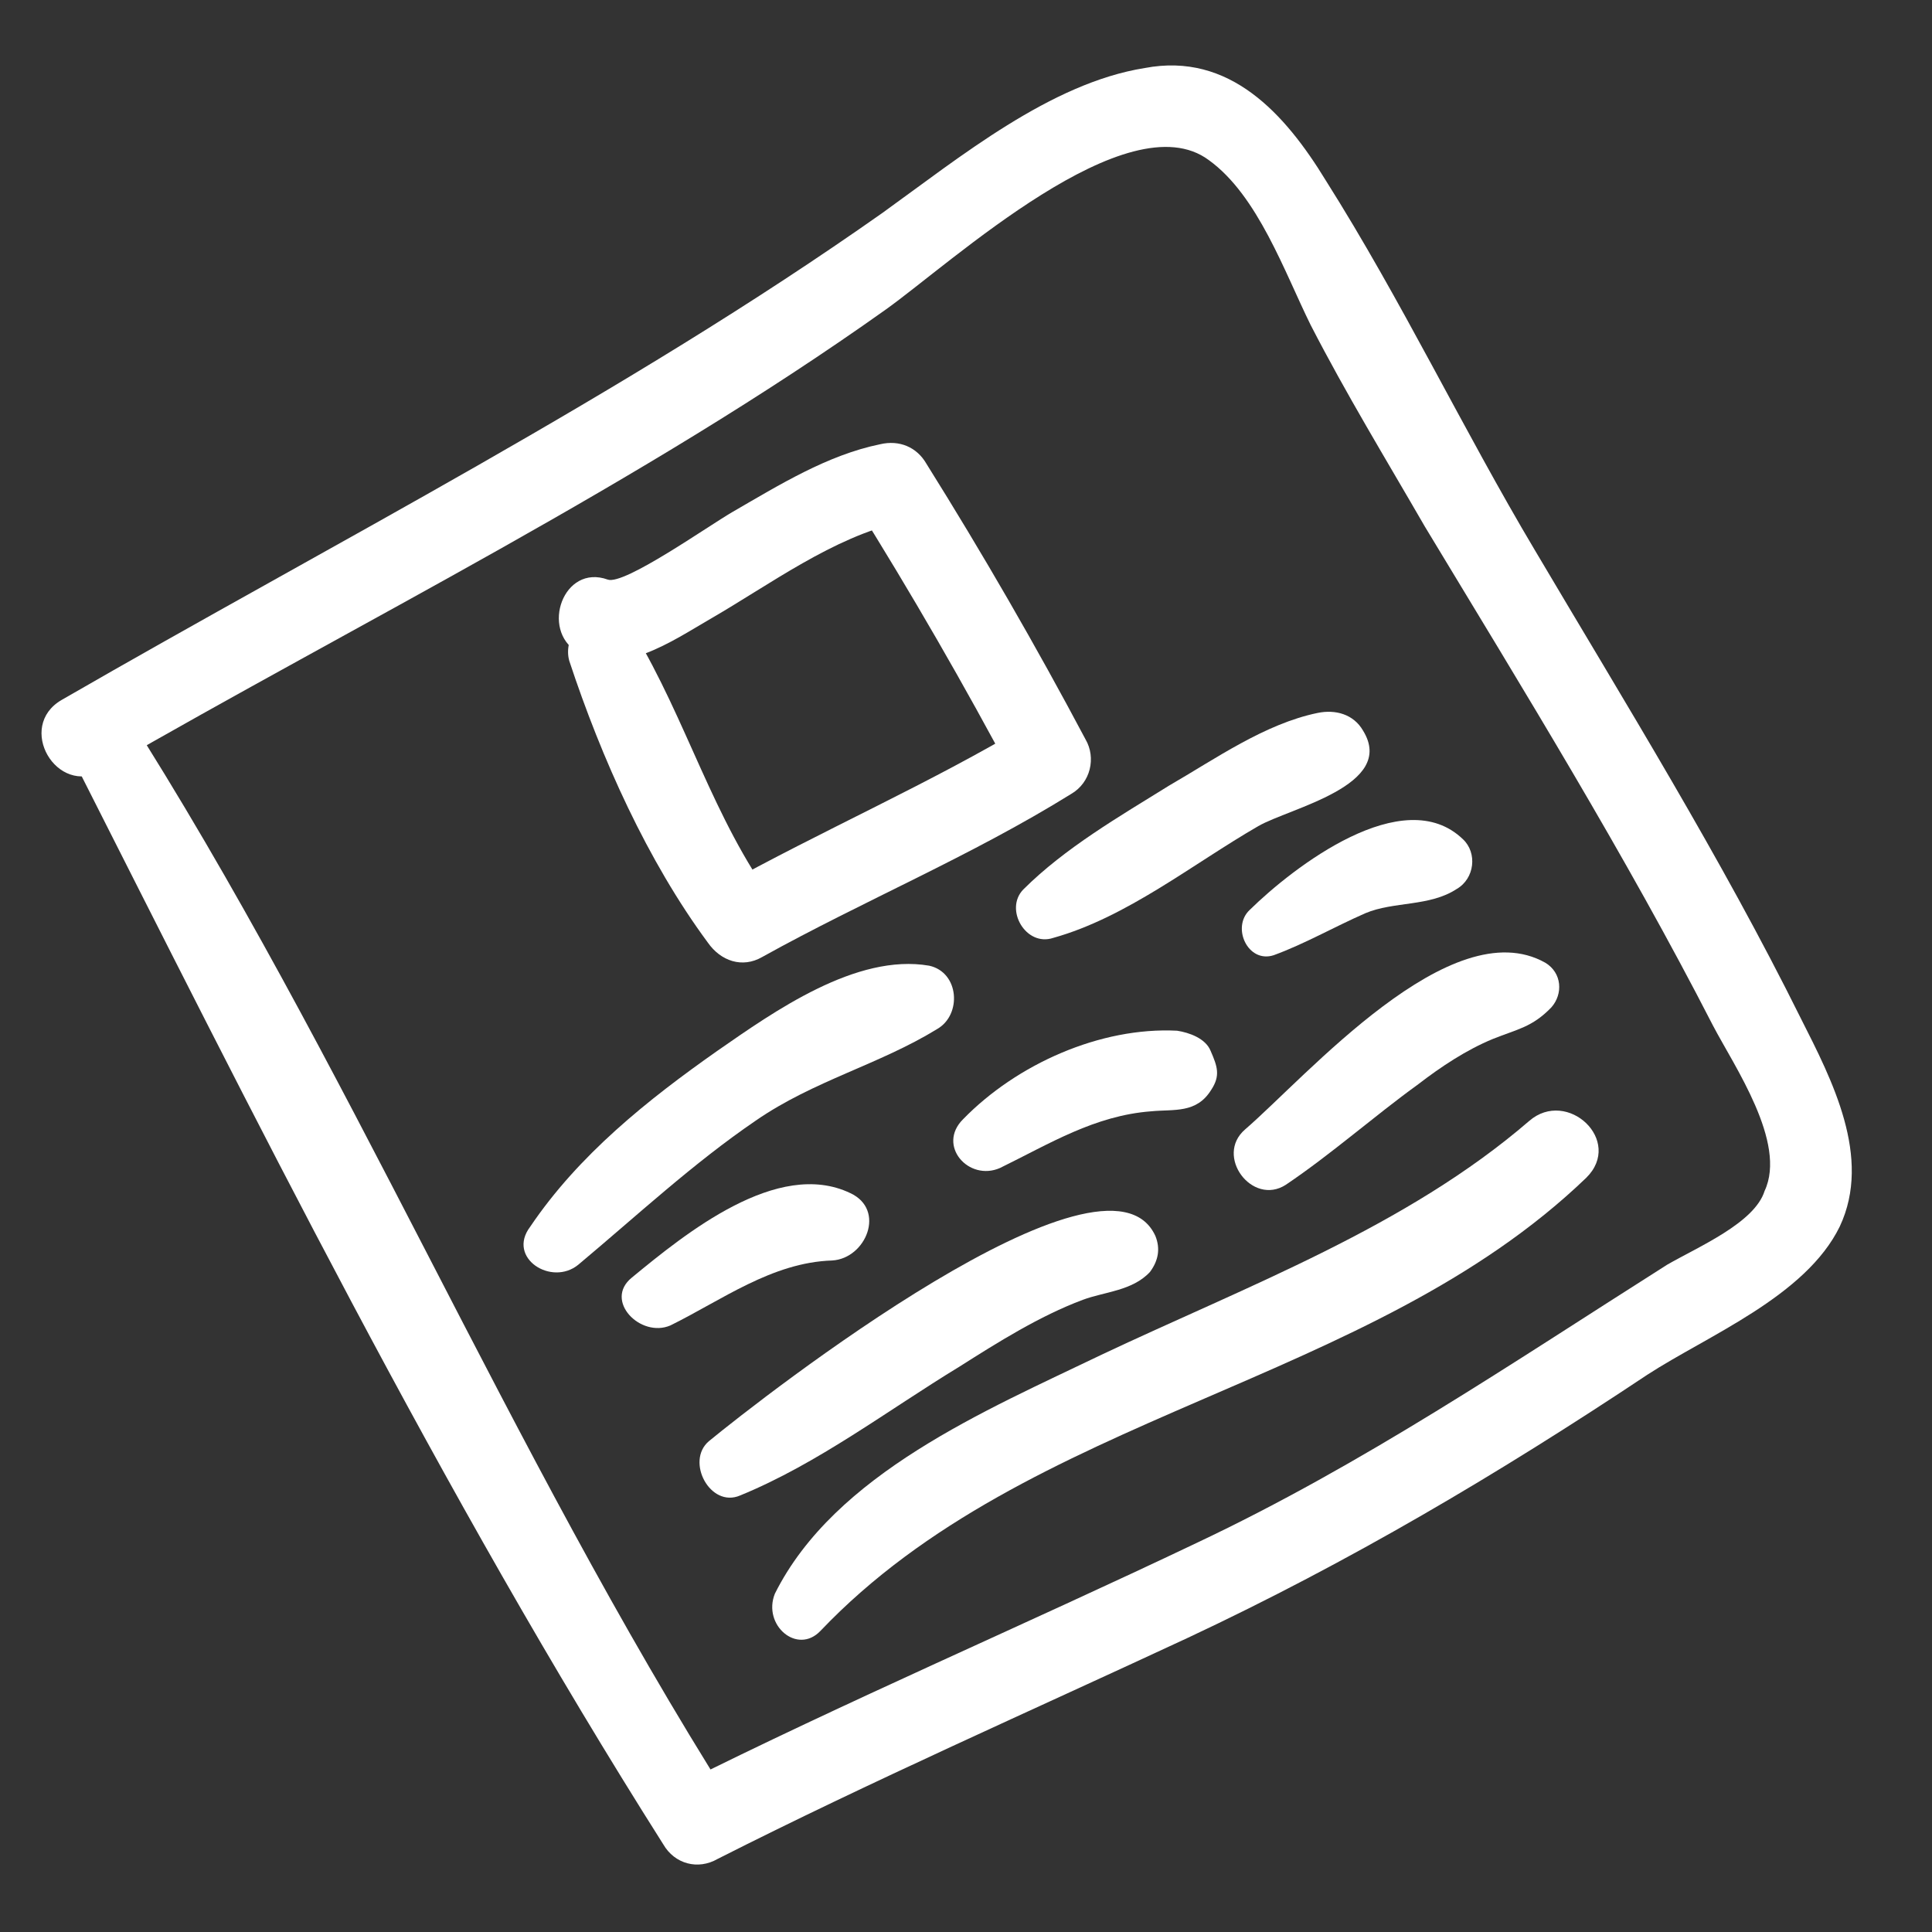
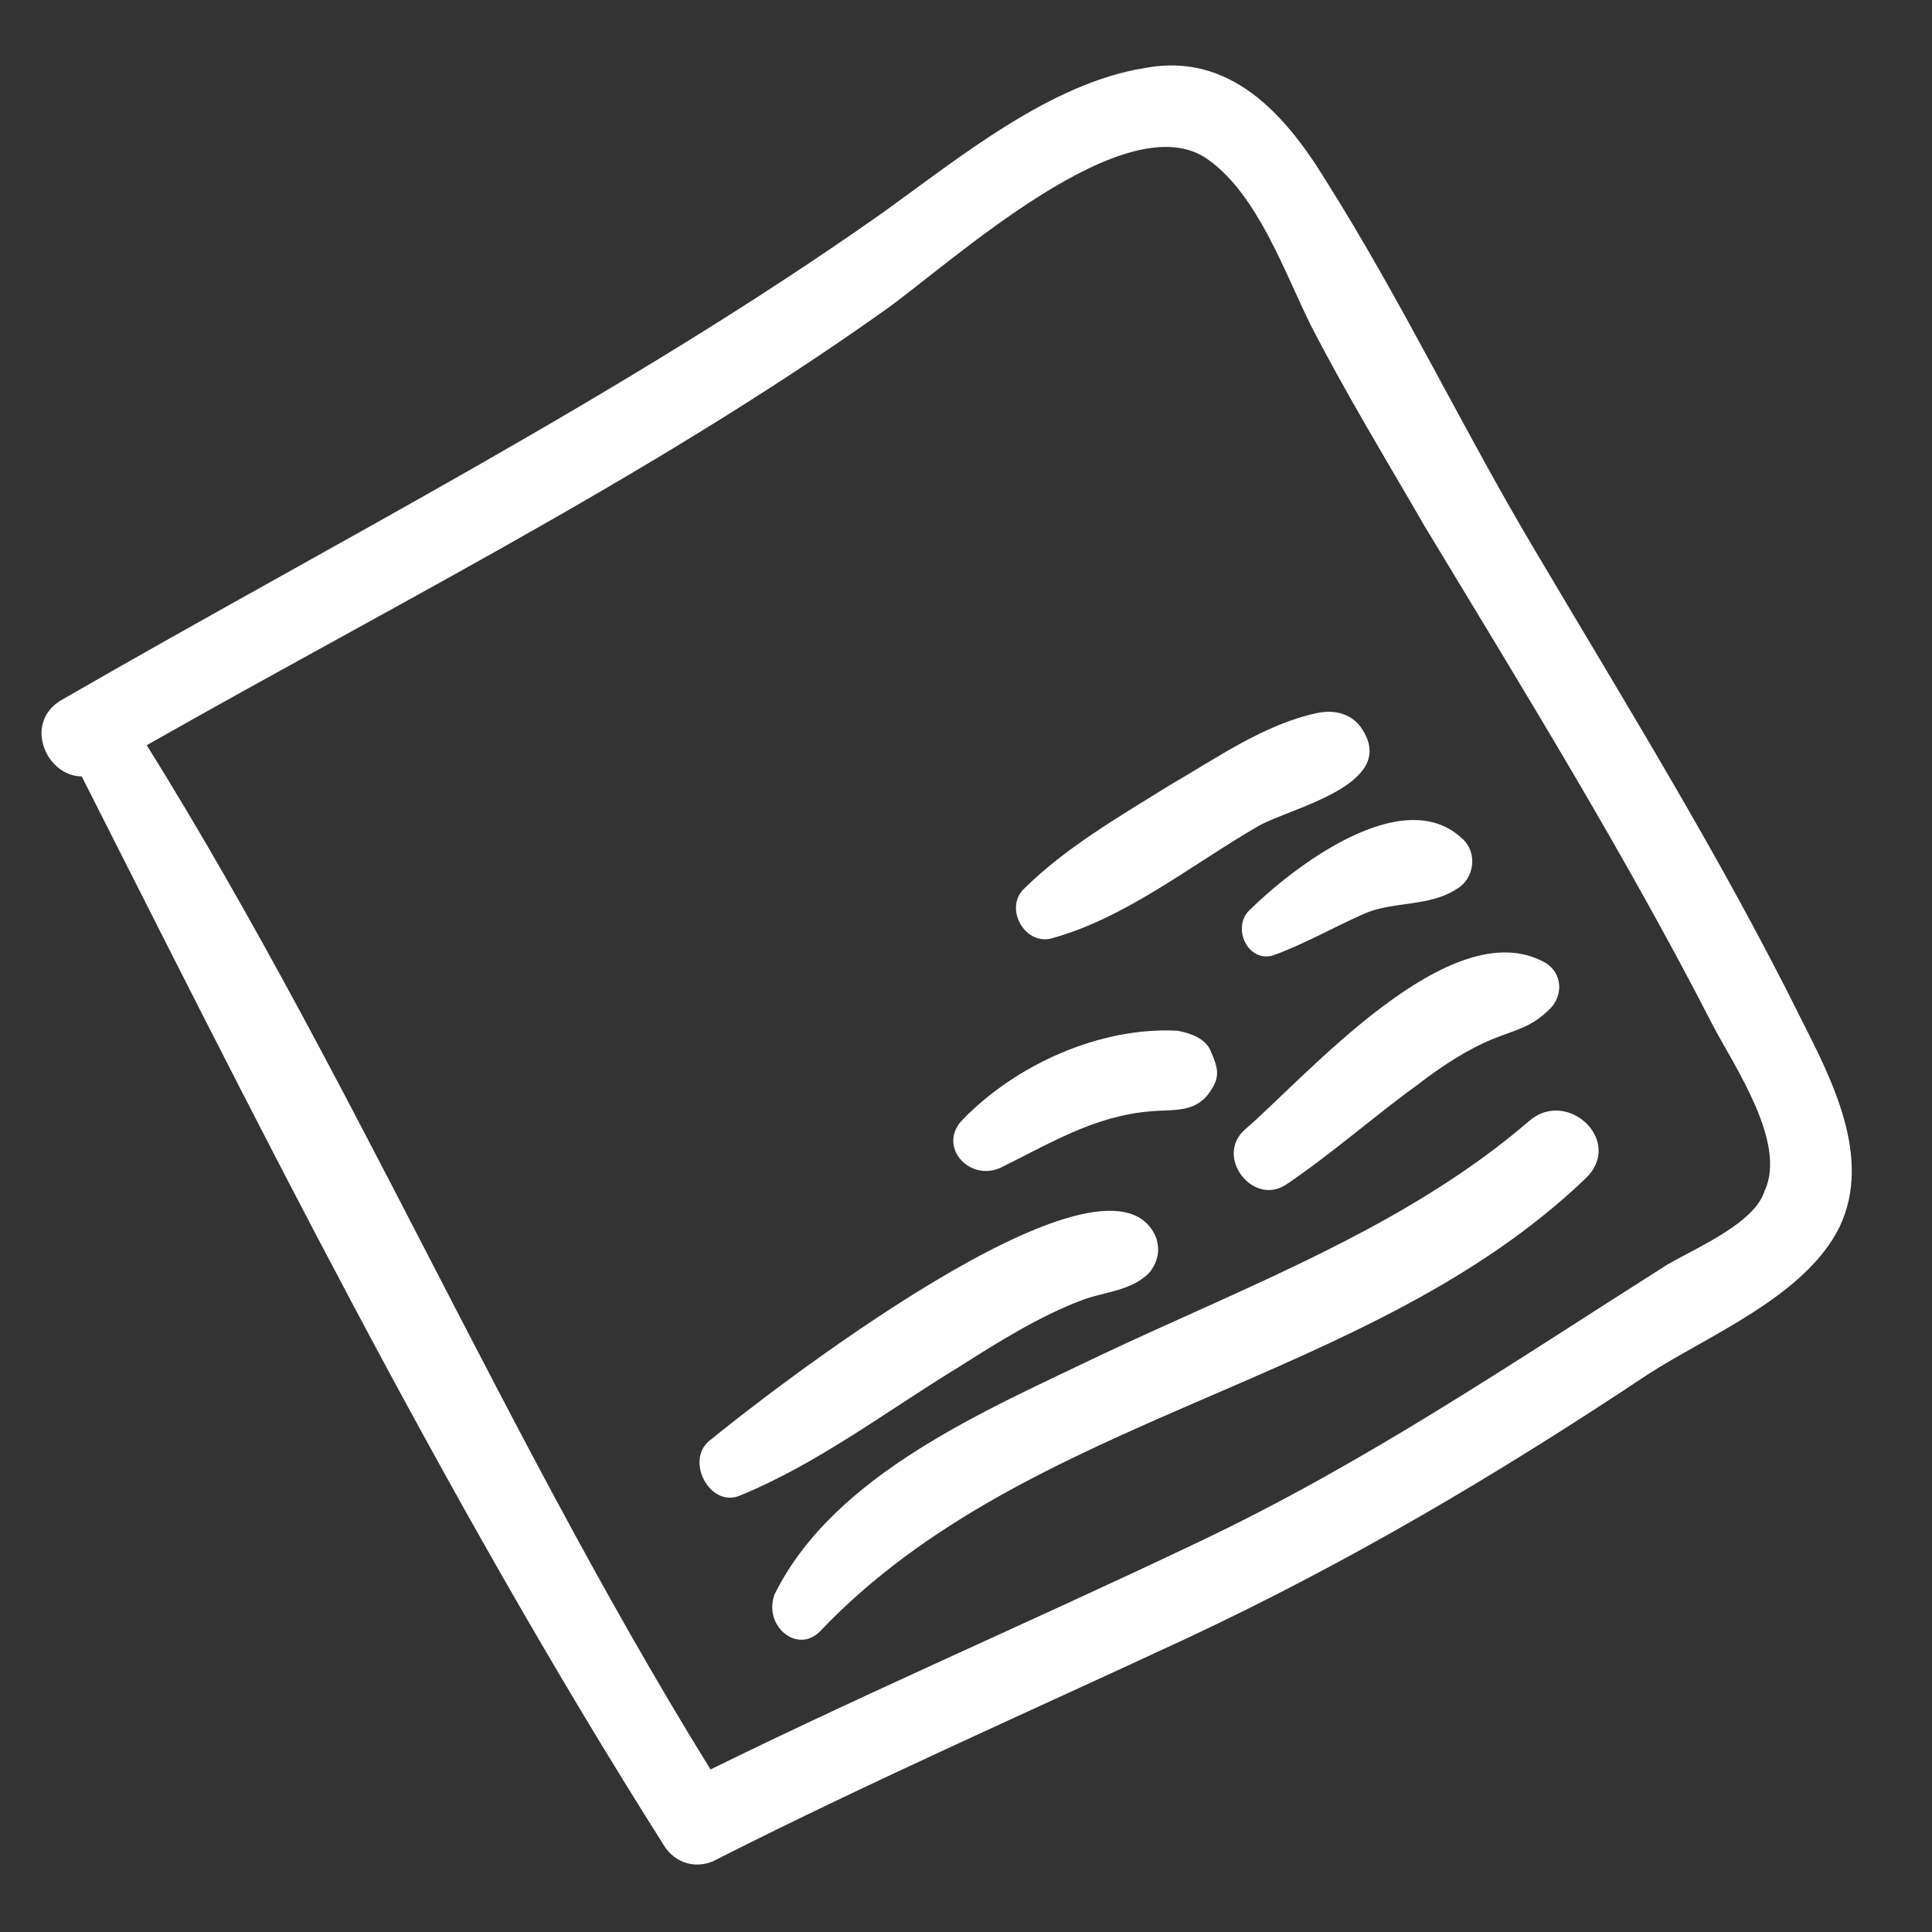
<svg xmlns="http://www.w3.org/2000/svg" width="148" height="148" viewBox="0 0 148 148" fill="none">
  <rect x="0" y="0" width="148" height="148" fill="#333333" stroke="none" />
  <path d="M5.066 57.112C19.396 85.419 33.764 114.375 50.809 141.283C51.681 142.793 53.468 143.272 54.978 142.4C66.794 136.417 78.973 131.063 91.007 125.458C103.418 119.635 114.798 112.897 126.192 105.312C130.829 102.299 138.332 99.309 140.939 93.945C143.421 88.652 140.331 82.718 137.967 78.042C131.819 65.65 124.539 53.912 117.583 42.155C112.08 32.915 107.386 23.04 101.559 13.819C98.454 8.732 94.197 3.974 87.695 5.211C80.472 6.361 73.522 12.051 67.593 16.314C47.792 30.263 25.743 41.482 4.726 53.617C1.202 55.651 4.327 61.063 7.85 59.028C27.861 47.475 49.048 37.089 67.842 23.721C72.837 20.166 86.408 7.632 92.612 12.273C96.355 14.978 98.4 20.845 100.4 24.892C103.128 30.197 106.16 35.158 109.139 40.318C116.729 52.883 124.518 65.502 131.228 78.576C132.846 81.67 136.909 87.546 135.177 91.23C134.413 93.685 130.095 95.507 127.704 96.887C115.787 104.439 104.466 112.15 91.677 118.191C78.385 124.523 64.928 130.279 51.781 136.862C53.171 137.235 54.56 137.607 55.95 137.979C38.832 110.946 26.695 81.205 9.451 54.244C7.727 51.548 3.448 54.019 5.066 57.112Z" fill="white" />
-   <path d="M47.038 46.975C46.839 46.922 46.641 46.868 46.389 47.014C44.622 46.859 43.117 48.903 43.611 50.631C46.078 58.1 49.609 65.962 54.216 72.196C55.213 73.633 56.874 74.185 58.384 73.313C66.134 69.006 74.392 65.581 82.049 60.824C83.56 59.952 83.966 58.04 83.166 56.656C79.349 49.462 75.28 42.415 70.96 35.513C70.233 34.254 68.897 33.683 67.42 34.032C63.368 34.861 59.665 37.167 56.142 39.202C54.254 40.291 47.821 44.844 46.557 44.399C43.163 43.171 41.383 48.226 44.221 49.943C47.402 51.966 51.589 49.045 54.358 47.447C59.014 44.758 63.811 41.15 69.015 39.991C67.877 39.474 66.739 38.956 65.475 38.511C69.796 45.413 73.865 52.461 77.682 59.654C78.055 58.264 78.427 56.875 78.799 55.485C71.195 60.043 63.01 63.595 55.134 67.974C56.524 68.346 57.913 68.718 59.303 69.091C54.624 62.731 52.608 55.169 48.558 48.446C48.617 49.419 48.602 50.266 48.535 51.312C48.588 51.114 48.641 50.915 48.82 50.644C49.822 48.891 49.056 46.984 47.038 46.975Z" fill="white" />
-   <path d="M44.303 96.88C48.828 93.093 53.083 89.126 57.898 85.842C62.337 82.776 67.343 81.564 71.8 78.823C73.688 77.733 73.493 74.489 71.184 73.977C65.592 73.01 59.285 77.491 54.973 80.484C49.6 84.257 44.319 88.48 40.613 93.976C38.803 96.364 42.255 98.565 44.303 96.88Z" fill="white" />
  <path d="M80.692 71.844C86.327 70.268 91.356 66.19 96.39 63.284C98.781 61.904 107.011 60.172 104.414 55.966C103.688 54.708 102.298 54.335 100.948 54.612C96.896 55.441 93.086 58.144 89.562 60.178C85.734 62.556 81.581 64.954 78.386 68.141C76.915 69.661 78.586 72.556 80.692 71.844Z" fill="white" />
-   <path d="M51.354 101.535C55.275 99.606 59.137 96.705 63.751 96.559C66.346 96.403 67.879 92.665 65.134 91.397C59.571 88.736 52.494 94.5 48.4 97.871C46.227 99.629 49.069 102.518 51.354 101.535Z" fill="white" />
  <path d="M76.607 89.472C80.402 87.616 83.853 85.456 88.196 85.13C89.944 84.96 91.658 85.313 92.785 83.487C93.501 82.403 93.264 81.701 92.736 80.496C92.353 79.542 91.089 79.097 90.169 78.957C84.292 78.659 77.888 81.517 73.779 85.735C71.751 87.745 74.197 90.528 76.607 89.472Z" fill="white" />
  <path d="M97.569 73.174C99.926 72.317 102.192 71.009 104.602 69.953C106.761 69.042 109.521 69.462 111.588 68.101C112.972 67.302 113.179 65.336 112.075 64.296C107.513 59.882 99.053 66.444 95.733 69.704C94.315 71.026 95.589 73.814 97.569 73.174Z" fill="white" />
  <path d="M56.694 114.561C62.667 112.119 68.02 108.022 73.485 104.699C76.433 102.829 79.632 100.814 82.943 99.574C84.599 98.953 86.743 98.89 88.089 97.442C88.752 96.556 88.892 95.636 88.509 94.682C84.759 86.443 58.391 107.037 54.296 110.408C52.5 111.948 54.409 115.544 56.694 114.561Z" fill="white" />
  <path d="M98.496 90.762C102 88.403 105.214 85.541 108.646 83.056C110.388 81.715 112.329 80.426 114.362 79.588C116.269 78.823 117.368 78.692 118.84 77.171C119.754 76.139 119.657 74.517 118.374 73.748C111.164 69.689 100.081 82.463 95.377 86.522C93.025 88.551 95.926 92.414 98.496 90.762Z" fill="white" />
  <path d="M62.85 124.934C78.835 108.154 104.891 106.199 121.511 90.227C124.4 87.384 120.056 83.348 117.147 85.867C107.738 93.984 95.574 98.49 84.368 103.785C75.572 108.024 63.95 112.888 59.359 122.083C58.396 124.485 61.074 126.798 62.85 124.934Z" fill="white" />
</svg>